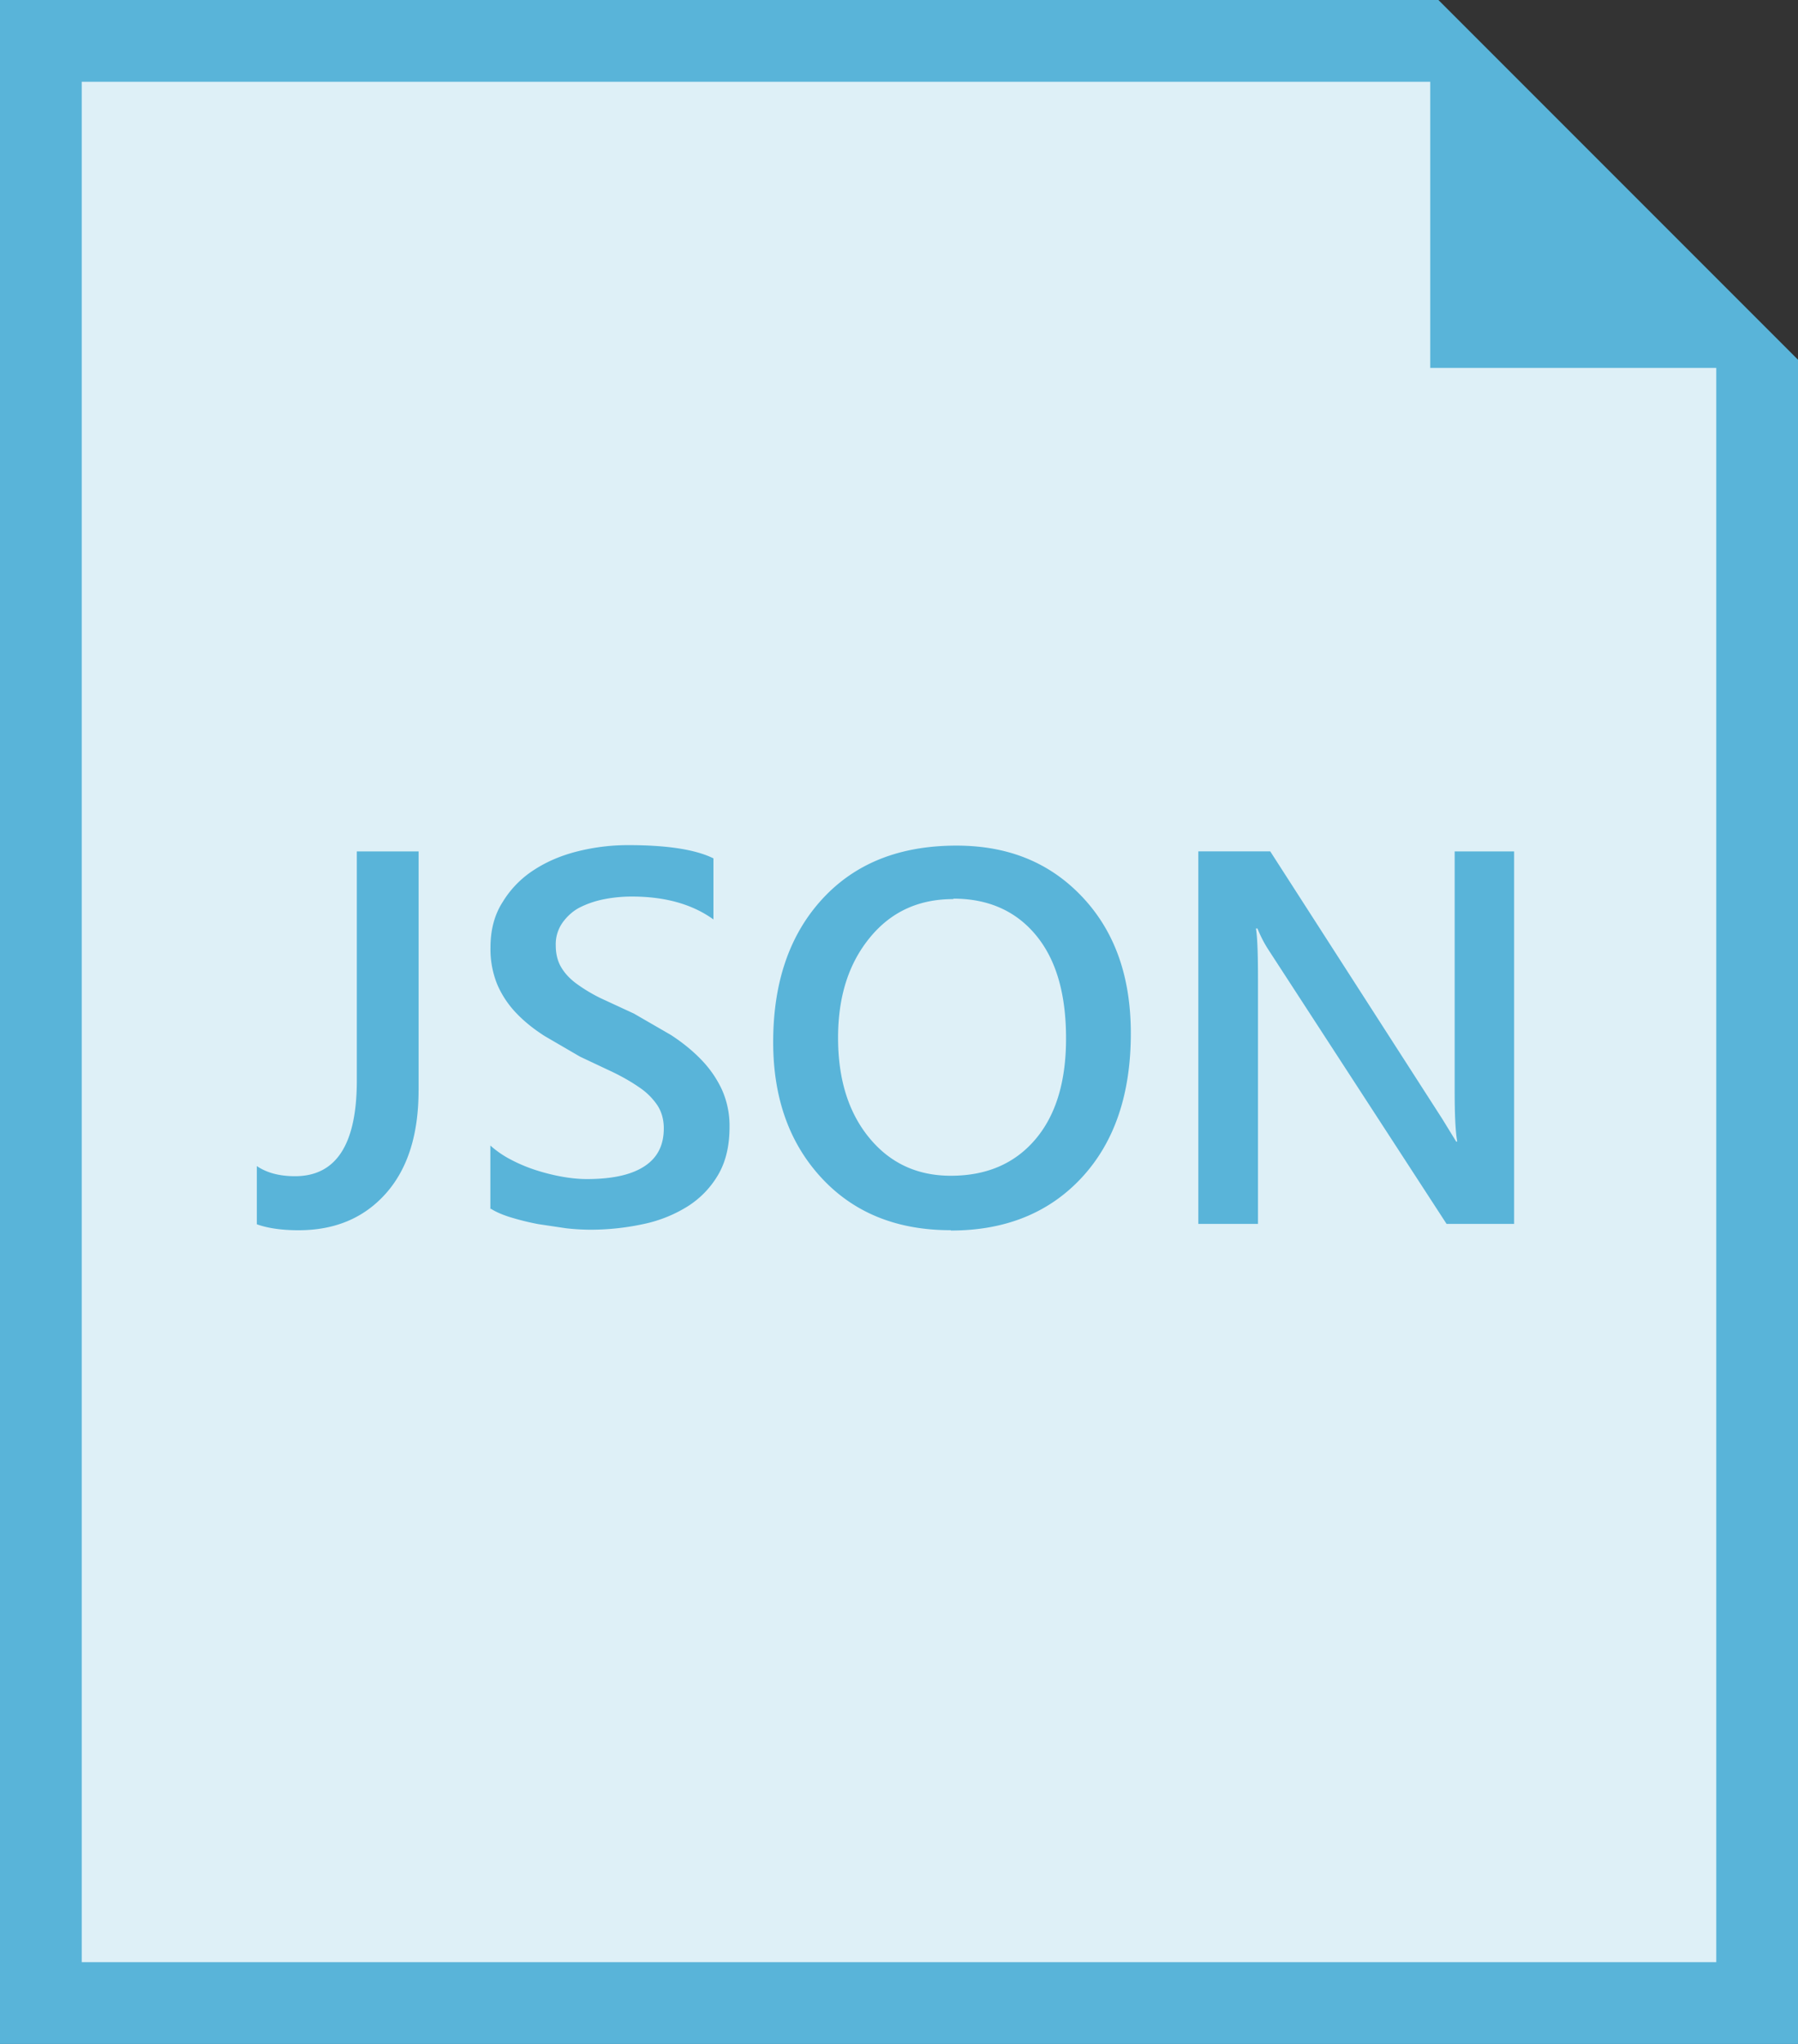
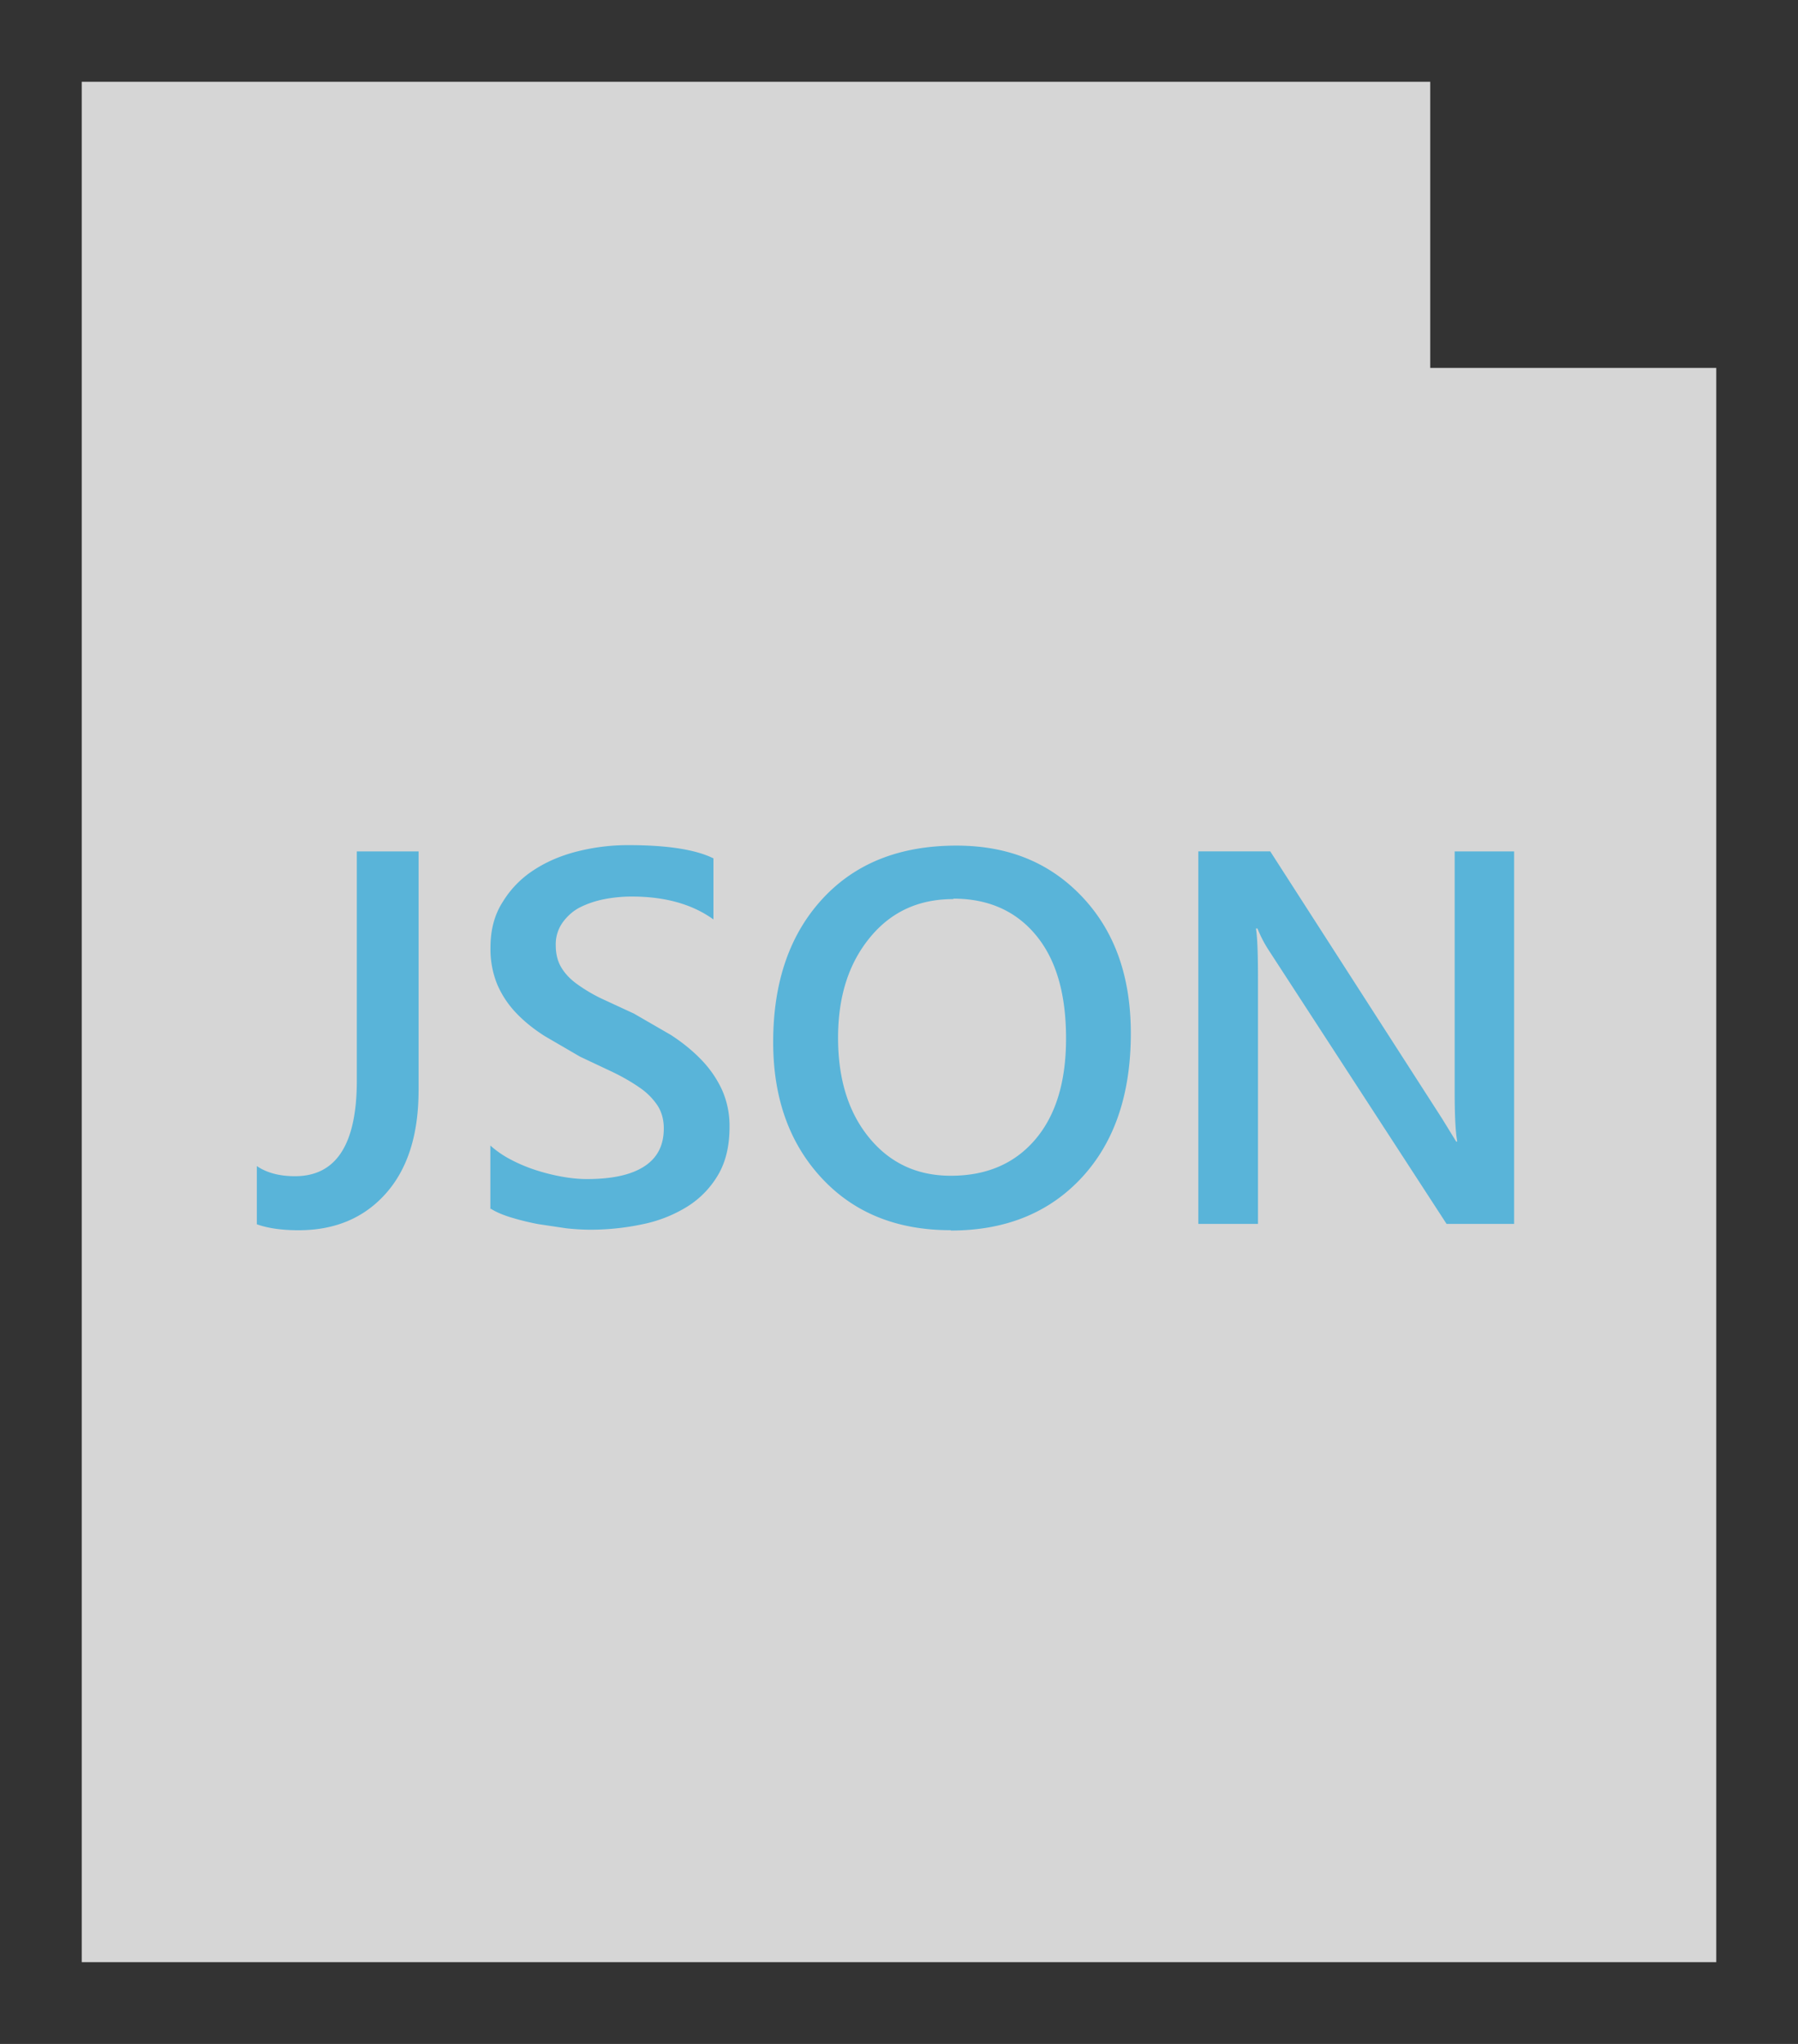
<svg xmlns="http://www.w3.org/2000/svg" width="44" height="50">
  <rect width="100%" height="100%" fill="#333333" stroke="none" />
-   <path d="M35.2 0H0v50h44V8.8L37.2 2z" fill="#59b4d9" />
  <path d="M2 48h40V9h-7V2H2z" opacity=".8" fill="#fff" />
  <path d="M10.243 26.675c0 1.08-.267 1.92-.8 2.52s-1.246.9-2.135.9c-.416 0-.756-.05-1.023-.146v-1.424c.242.165.553.248.935.248 1.008 0 1.512-.78 1.512-2.34v-5.605h1.512v5.847zM12 29.58v-1.557a2.42 2.42 0 0 0 .499.343c.193.102.397.188.613.258a4.95 4.95 0 0 0 .648.162c.216.038.415.057.597.057.636 0 1.1-.105 1.42-.317s.467-.52.467-.922c0-.216-.052-.403-.155-.563a1.61 1.61 0 0 0-.436-.435c-.186-.13-.406-.258-.658-.38l-.8-.377-.864-.503c-.267-.17-.5-.356-.696-.562a2.36 2.36 0 0 1-.464-.696 2.28 2.28 0 0 1-.168-.91c0-.428.096-.8.3-1.115a2.43 2.43 0 0 1 .763-.781c.315-.206.674-.358 1.077-.458a5.09 5.09 0 0 1 1.232-.15c.954 0 1.648.108 2.084.324v1.494c-.517-.373-1.182-.56-1.995-.56a3.51 3.51 0 0 0-.67.063c-.222.043-.422.112-.598.2s-.32.223-.43.375a.92.92 0 0 0-.166.553c0 .204.042.38.127.528s.208.284.372.406a3.95 3.95 0 0 0 .597.36l.817.378.9.52c.282.182.53.383.744.604a2.67 2.67 0 0 1 .508.733 2.16 2.16 0 0 1 .188.919c0 .462-.093.852-.28 1.17a2.26 2.26 0 0 1-.753.775 3.33 3.33 0 0 1-1.1.433 6.14 6.14 0 0 1-1.303.133 5.67 5.67 0 0 1-.563-.035l-.683-.102a6.33 6.33 0 0 1-.661-.162c-.208-.063-.372-.134-.5-.215zm11.262.514c-1.314 0-2.366-.426-3.156-1.277s-1.185-1.96-1.185-3.323c0-1.466.402-2.635 1.208-3.508s1.897-1.3 3.278-1.3c1.28 0 2.3.423 3.092 1.27s1.174 1.955 1.174 3.323c0 1.487-.4 2.663-1.2 3.527s-1.872 1.296-3.2 1.296zm.068-8.1c-.834 0-1.513.3-2.036.934s-.785 1.442-.785 2.46c0 1.012.254 1.827.763 2.446s1.173.928 1.996.928c.873 0 1.56-.295 2.064-.884s.756-1.413.756-2.472c0-1.1-.244-1.93-.732-2.523s-1.164-.9-2.026-.9zm13.74 7.946H35.4l-4.354-6.698a2.97 2.97 0 0 1-.273-.528h-.038c.034.195.05.612.05 1.252v5.974h-1.46v-9.113h1.76l4.207 6.54.344.56h.025c-.043-.24-.063-.65-.063-1.227v-5.872h1.455v9.113z" fill="#59b4d9" />
</svg>